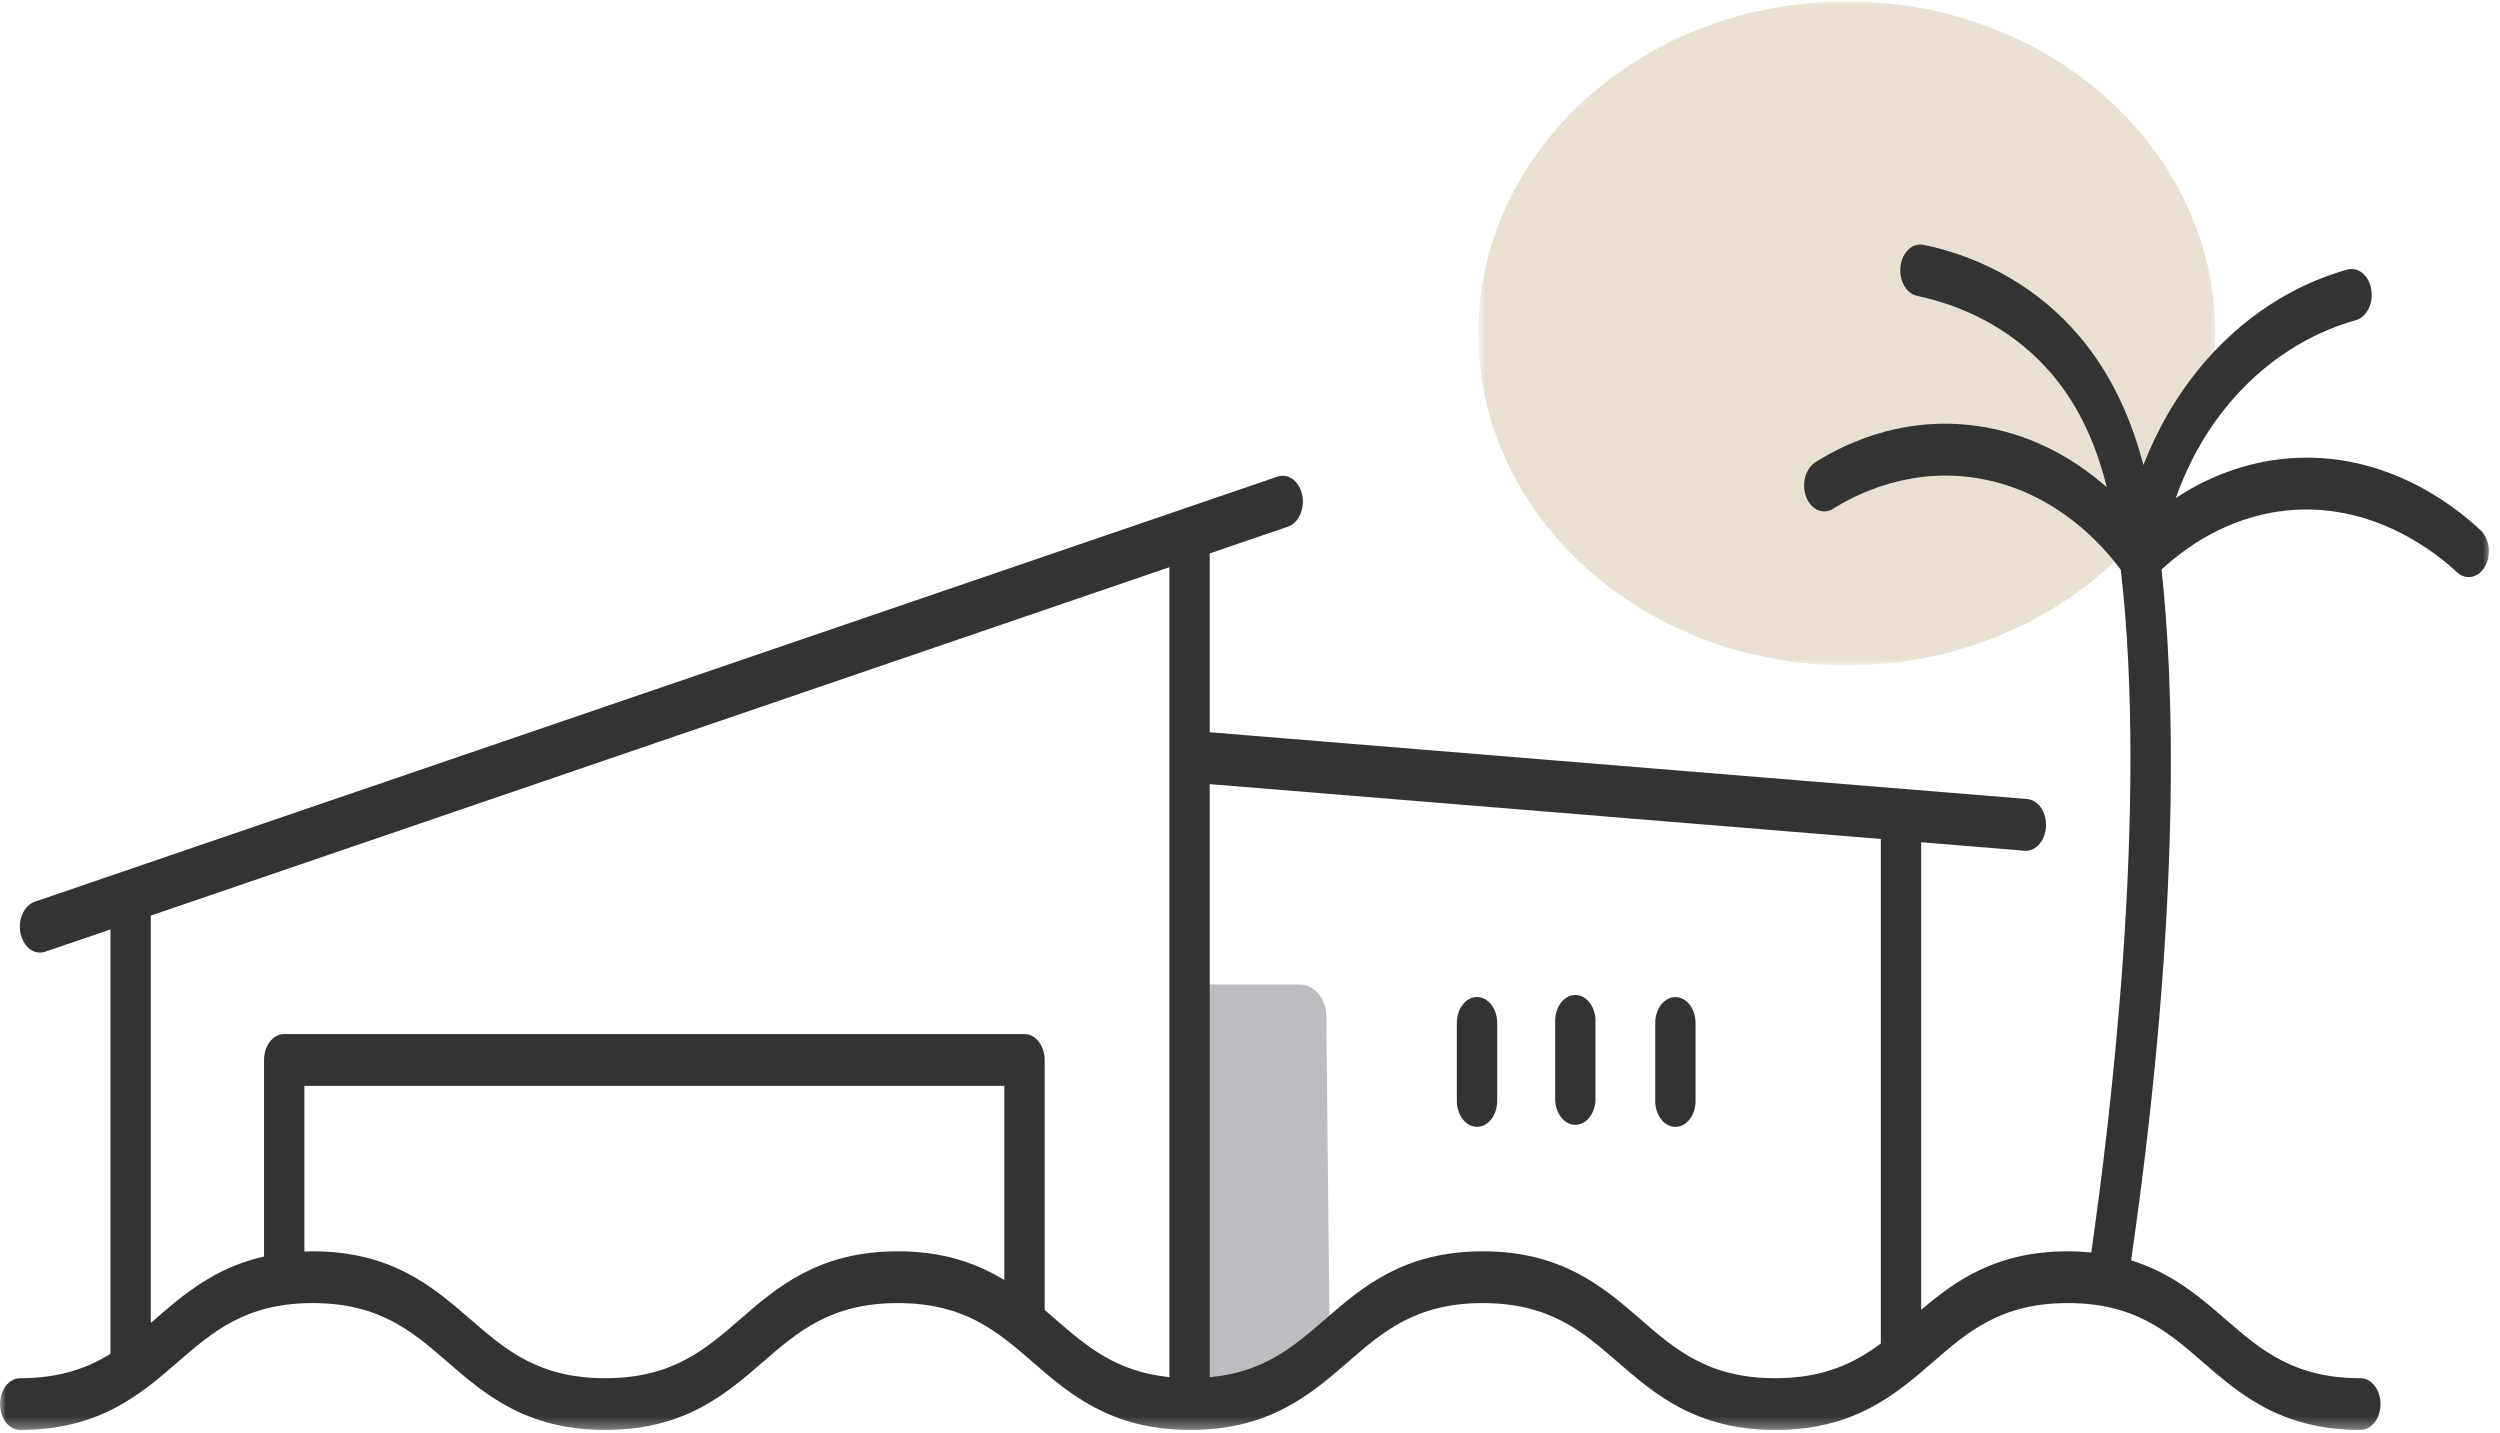
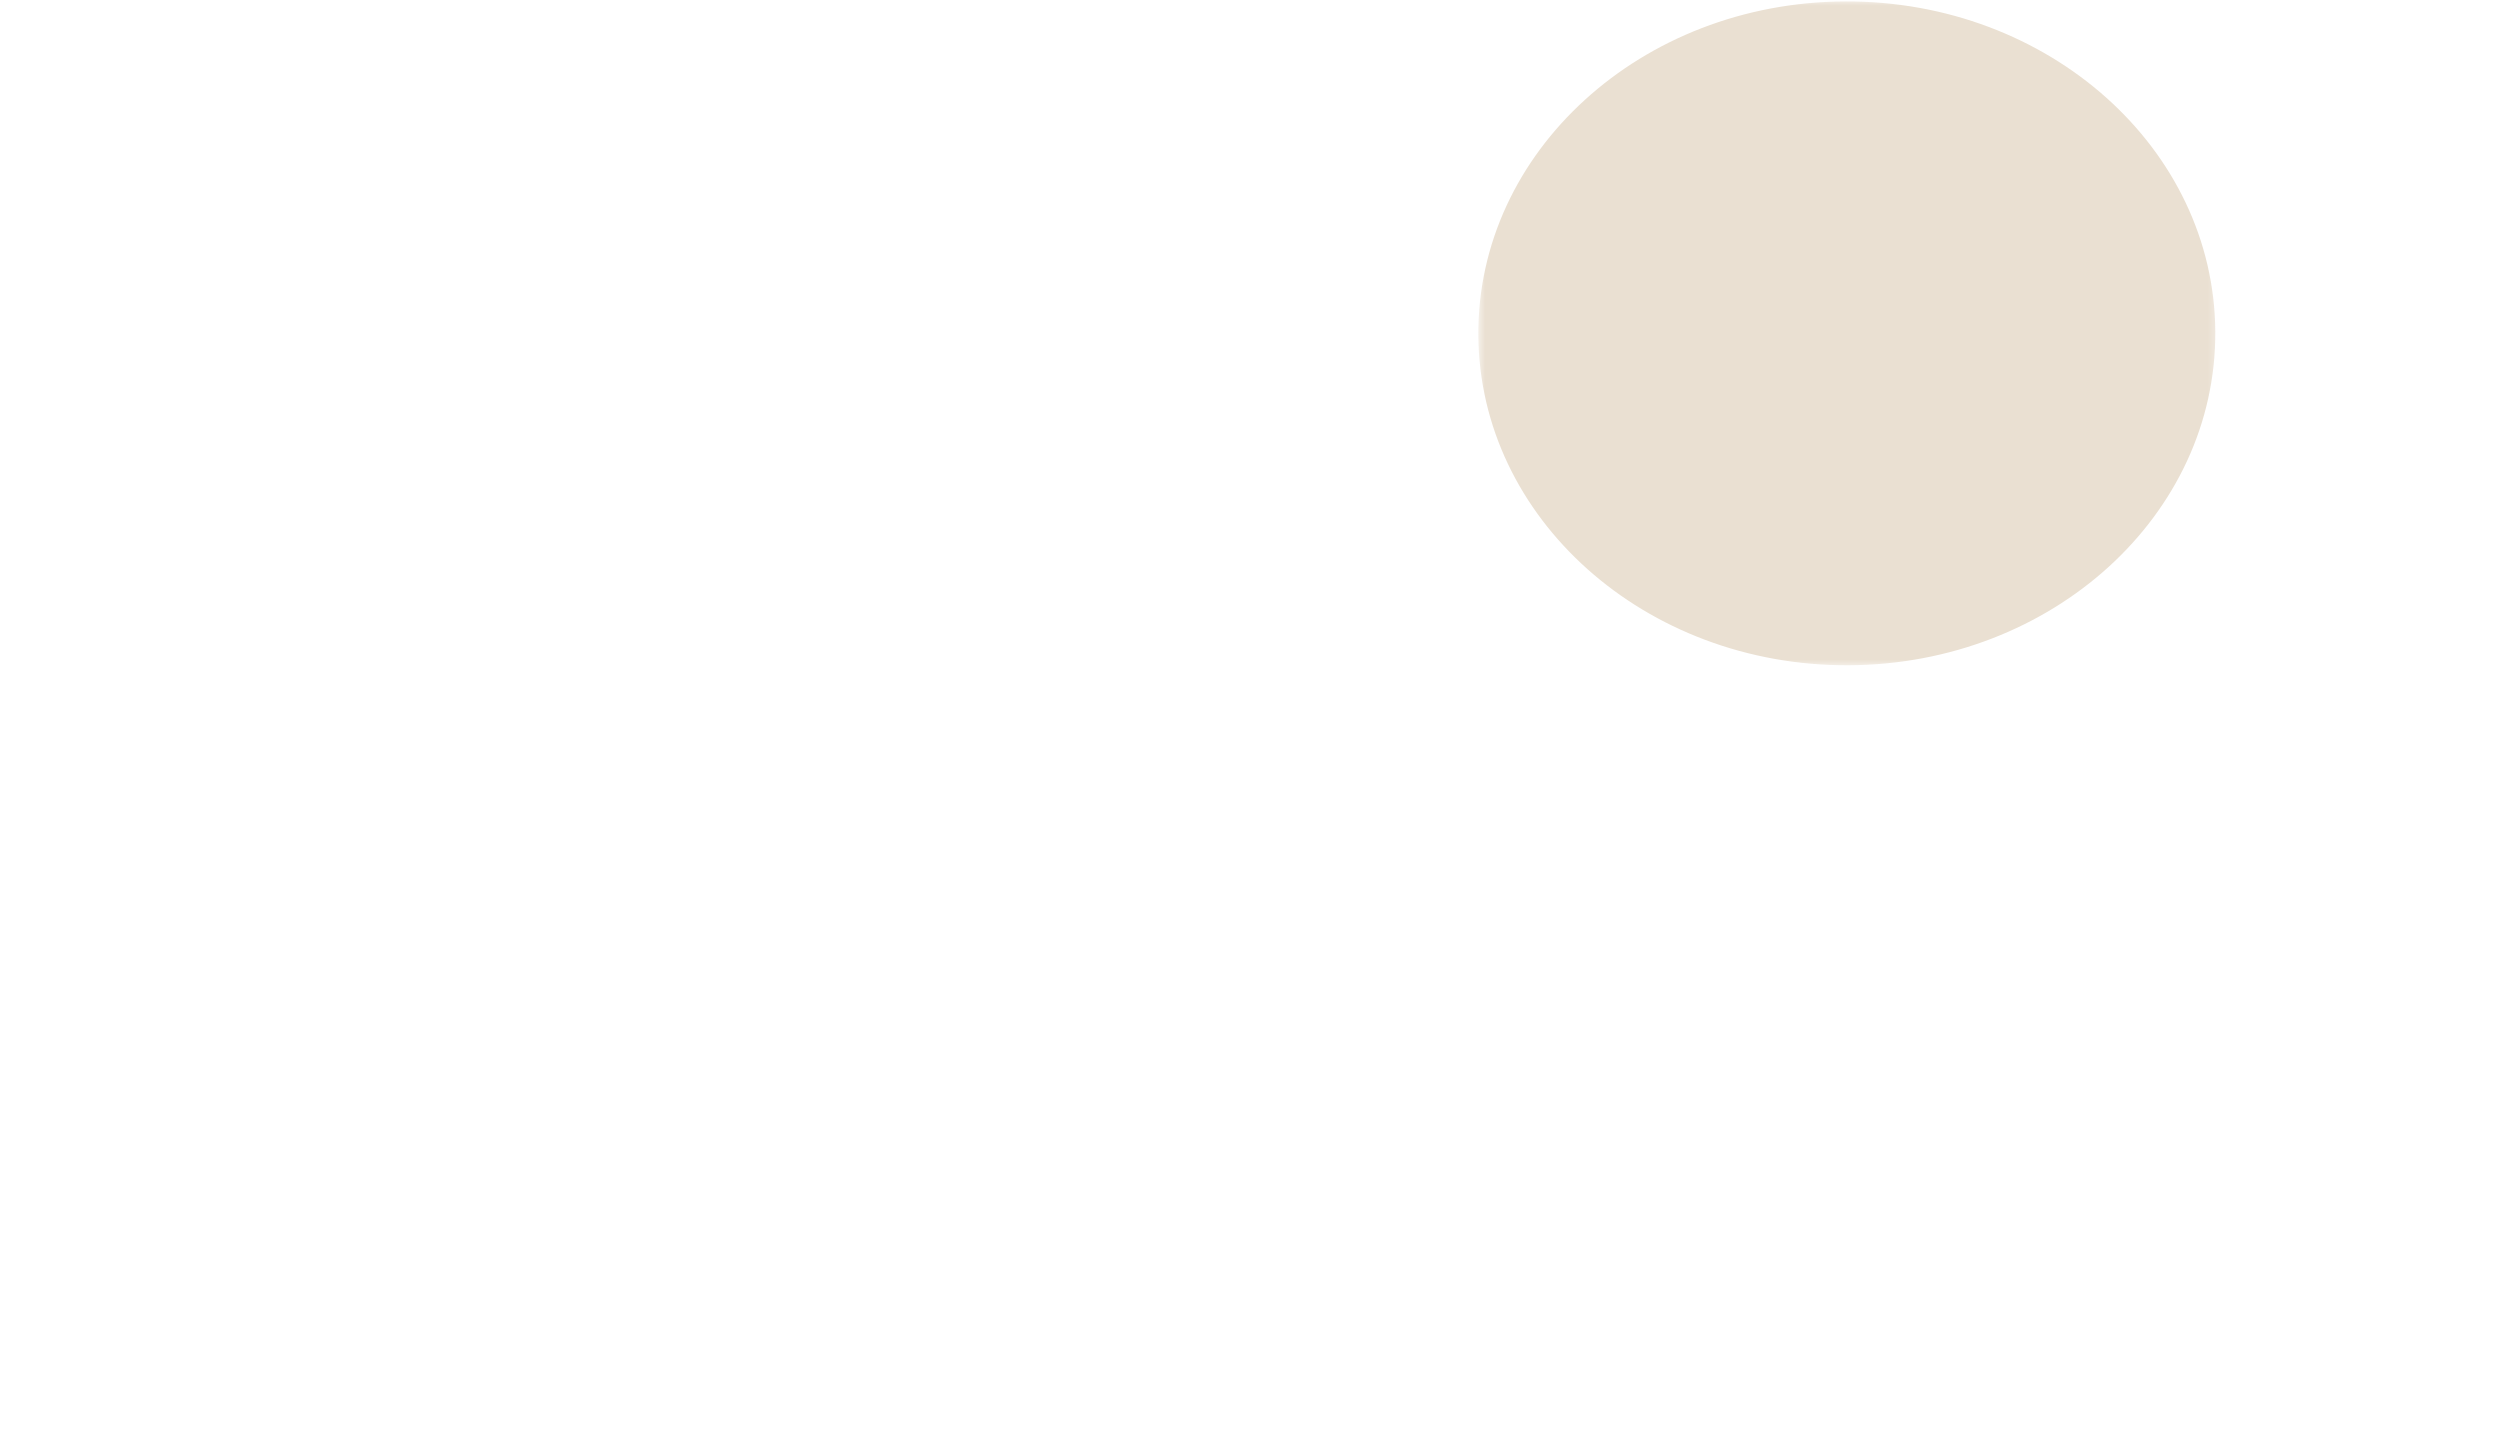
<svg xmlns="http://www.w3.org/2000/svg" width="218" height="125" viewBox="0 0 218 125" fill="none">
-   <path d="M115.958 117.841C114.985 118.897 113.19 120.575 110.559 121.631C107.652 122.8 105.138 122.646 103.794 122.449C102.521 119.143 102.753 102.652 102.753 88.347C102.753 86.964 103.699 85.843 104.866 85.843H113.311C114.605 85.843 115.653 87.085 115.653 88.619C115.755 98.36 115.856 108.1 115.958 117.841Z" fill="#BDBCC1" />
  <mask id="mask0_13_46" style="mask-type:luminance" maskUnits="userSpaceOnUse" x="128" y="0" width="66" height="59">
    <path d="M128.847 0H193.609V58.113H128.847V0Z" fill="white" />
  </mask>
  <g mask="url(#mask0_13_46)">
    <path d="M193.173 28.928C193.258 44.913 178.941 57.934 161.195 58.011C143.451 58.089 128.995 45.191 128.911 29.207C128.824 13.22 143.143 0.199 160.887 0.124C178.633 0.047 193.087 12.944 193.173 28.928Z" fill="#EAE0D2" />
  </g>
  <mask id="mask1_13_46" style="mask-type:luminance" maskUnits="userSpaceOnUse" x="0" y="20" width="218" height="105">
-     <path d="M0 20.773H217.325V124.696H0V20.773Z" fill="white" />
+     <path d="M0 20.773H217.325V124.696V20.773Z" fill="white" />
  </mask>
  <g mask="url(#mask1_13_46)">
    <path d="M130.554 89.2V96C130.554 97.249 129.766 98.259 128.796 98.259C127.823 98.259 127.037 97.249 127.037 96V89.2C127.037 87.951 127.823 86.941 128.796 86.941C129.766 86.941 130.554 87.951 130.554 89.2ZM146.094 86.946C145.124 86.946 144.335 87.958 144.335 89.204V96.007C144.335 97.253 145.124 98.265 146.094 98.265C147.065 98.265 147.853 97.253 147.853 96.007V89.204C147.853 87.958 147.065 86.946 146.094 86.946ZM137.367 86.765C136.397 86.765 135.61 87.777 135.61 89.023V95.825C135.61 97.072 136.397 98.084 137.367 98.084C138.34 98.084 139.126 97.072 139.126 95.825V89.023C139.126 87.777 138.34 86.765 137.367 86.765ZM216.69 49.401C216.115 50.407 215.016 50.623 214.232 49.885C212.649 48.391 206.877 43.589 199.061 44.552C194.163 45.156 190.547 47.75 188.487 49.662C189.523 59.173 190.341 78.701 185.834 109.903C189.413 111.01 191.838 113.109 194.055 115.032C197.104 117.68 199.985 120.179 205.822 120.179C206.795 120.179 207.581 121.189 207.581 122.435C207.581 123.684 206.795 124.694 205.822 124.694C198.908 124.694 195.283 121.549 192.086 118.776C189.036 116.128 186.156 113.629 180.317 113.629C174.477 113.629 171.597 116.128 168.547 118.776C165.348 121.549 161.724 124.694 154.809 124.694C147.893 124.694 144.268 121.549 141.069 118.776C138.02 116.128 135.139 113.629 129.302 113.629C123.462 113.629 120.582 116.128 117.532 118.776C114.333 121.549 110.709 124.694 103.794 124.694C103.775 124.694 103.758 124.692 103.741 124.692C103.735 124.692 103.732 124.694 103.729 124.694C103.722 124.694 103.717 124.692 103.71 124.692C96.85 124.665 93.24 121.538 90.056 118.776C87.005 116.128 84.124 113.629 78.287 113.629C72.447 113.629 69.567 116.128 66.515 118.776C63.318 121.549 59.694 124.694 52.777 124.694C45.861 124.694 42.237 121.549 39.037 118.776C35.988 116.128 33.107 113.629 27.268 113.629C21.429 113.629 18.548 116.128 15.497 118.776C12.299 121.549 8.673 124.694 1.757 124.694C0.786 124.694 0 123.684 0 122.435C0 121.189 0.786 120.179 1.757 120.179C5.197 120.179 7.606 119.308 9.632 118.055V81.045L3.941 82.992C3.789 83.043 3.636 83.067 3.487 83.067C2.71 83.067 1.998 82.4 1.79 81.39C1.538 80.186 2.098 78.948 3.036 78.628L103.111 44.398C103.217 44.345 103.329 44.307 103.445 44.283L111.399 41.562C112.335 41.242 113.3 41.958 113.55 43.162C113.799 44.369 113.242 45.606 112.302 45.927L105.487 48.258V63.852L176.766 69.675C177.737 69.755 178.472 70.829 178.41 72.073C178.351 73.268 177.577 74.188 176.656 74.188C176.62 74.188 176.582 74.186 176.544 74.183L167.525 73.445V114.219C170.511 111.677 174.071 109.114 180.317 109.114C181.032 109.114 181.707 109.154 182.356 109.218C183.949 98.21 187.353 70.579 184.934 49.688C183.302 47.472 179.473 43.218 173.357 41.874C166.917 40.457 161.772 43.14 159.858 44.36C158.989 44.915 157.933 44.457 157.501 43.339C157.07 42.221 157.425 40.866 158.296 40.314C161.056 38.555 166.761 35.843 173.951 37.423C178.09 38.331 181.335 40.4 183.712 42.486C182.827 38.948 181.406 35.531 178.885 32.581C175.954 29.153 171.905 26.809 167.174 25.801C166.215 25.595 165.568 24.433 165.727 23.202C165.887 21.971 166.794 21.14 167.75 21.346C173.152 22.497 177.821 25.226 181.253 29.242C184.177 32.661 185.86 36.599 186.908 40.546C188.023 37.688 189.68 34.572 192.156 31.677C196.488 26.61 201.36 24.437 204.683 23.507C205.631 23.24 206.569 24.013 206.776 25.231C206.982 26.448 206.382 27.653 205.432 27.918C202.53 28.731 198.281 30.623 194.524 35.016C192.158 37.781 190.671 40.771 189.732 43.421C192.072 41.894 195.098 40.504 198.725 40.057C207.531 38.974 213.959 44.022 216.315 46.245C217.096 46.983 217.265 48.395 216.69 49.401ZM78.287 109.114C82.31 109.114 85.217 110.181 87.576 111.618V94.685H26.542V109.134C26.783 109.125 27.018 109.114 27.268 109.114C34.183 109.114 37.809 112.259 41.006 115.032C44.057 117.677 46.938 120.179 52.777 120.179C58.616 120.179 61.497 117.68 64.547 115.032C67.746 112.259 71.37 109.114 78.287 109.114ZM92.025 115.032C94.739 117.388 97.323 119.62 101.97 120.084V49.461L13.148 79.841V115.361C13.275 115.251 13.401 115.143 13.528 115.032C15.998 112.891 18.729 110.535 23.024 109.569V92.427C23.024 91.18 23.812 90.168 24.783 90.168H89.335C90.305 90.168 91.094 91.18 91.094 92.427V114.232C91.409 114.499 91.72 114.769 92.025 115.032ZM154.809 120.179C159.025 120.179 161.698 118.871 164.007 117.151V73.158L105.487 68.376V120.095C110.215 119.66 112.825 117.408 115.563 115.032C118.761 112.259 122.385 109.114 129.302 109.114C136.216 109.114 139.84 112.259 143.04 115.032C146.089 117.68 148.97 120.179 154.809 120.179Z" fill="#333333" />
  </g>
</svg>